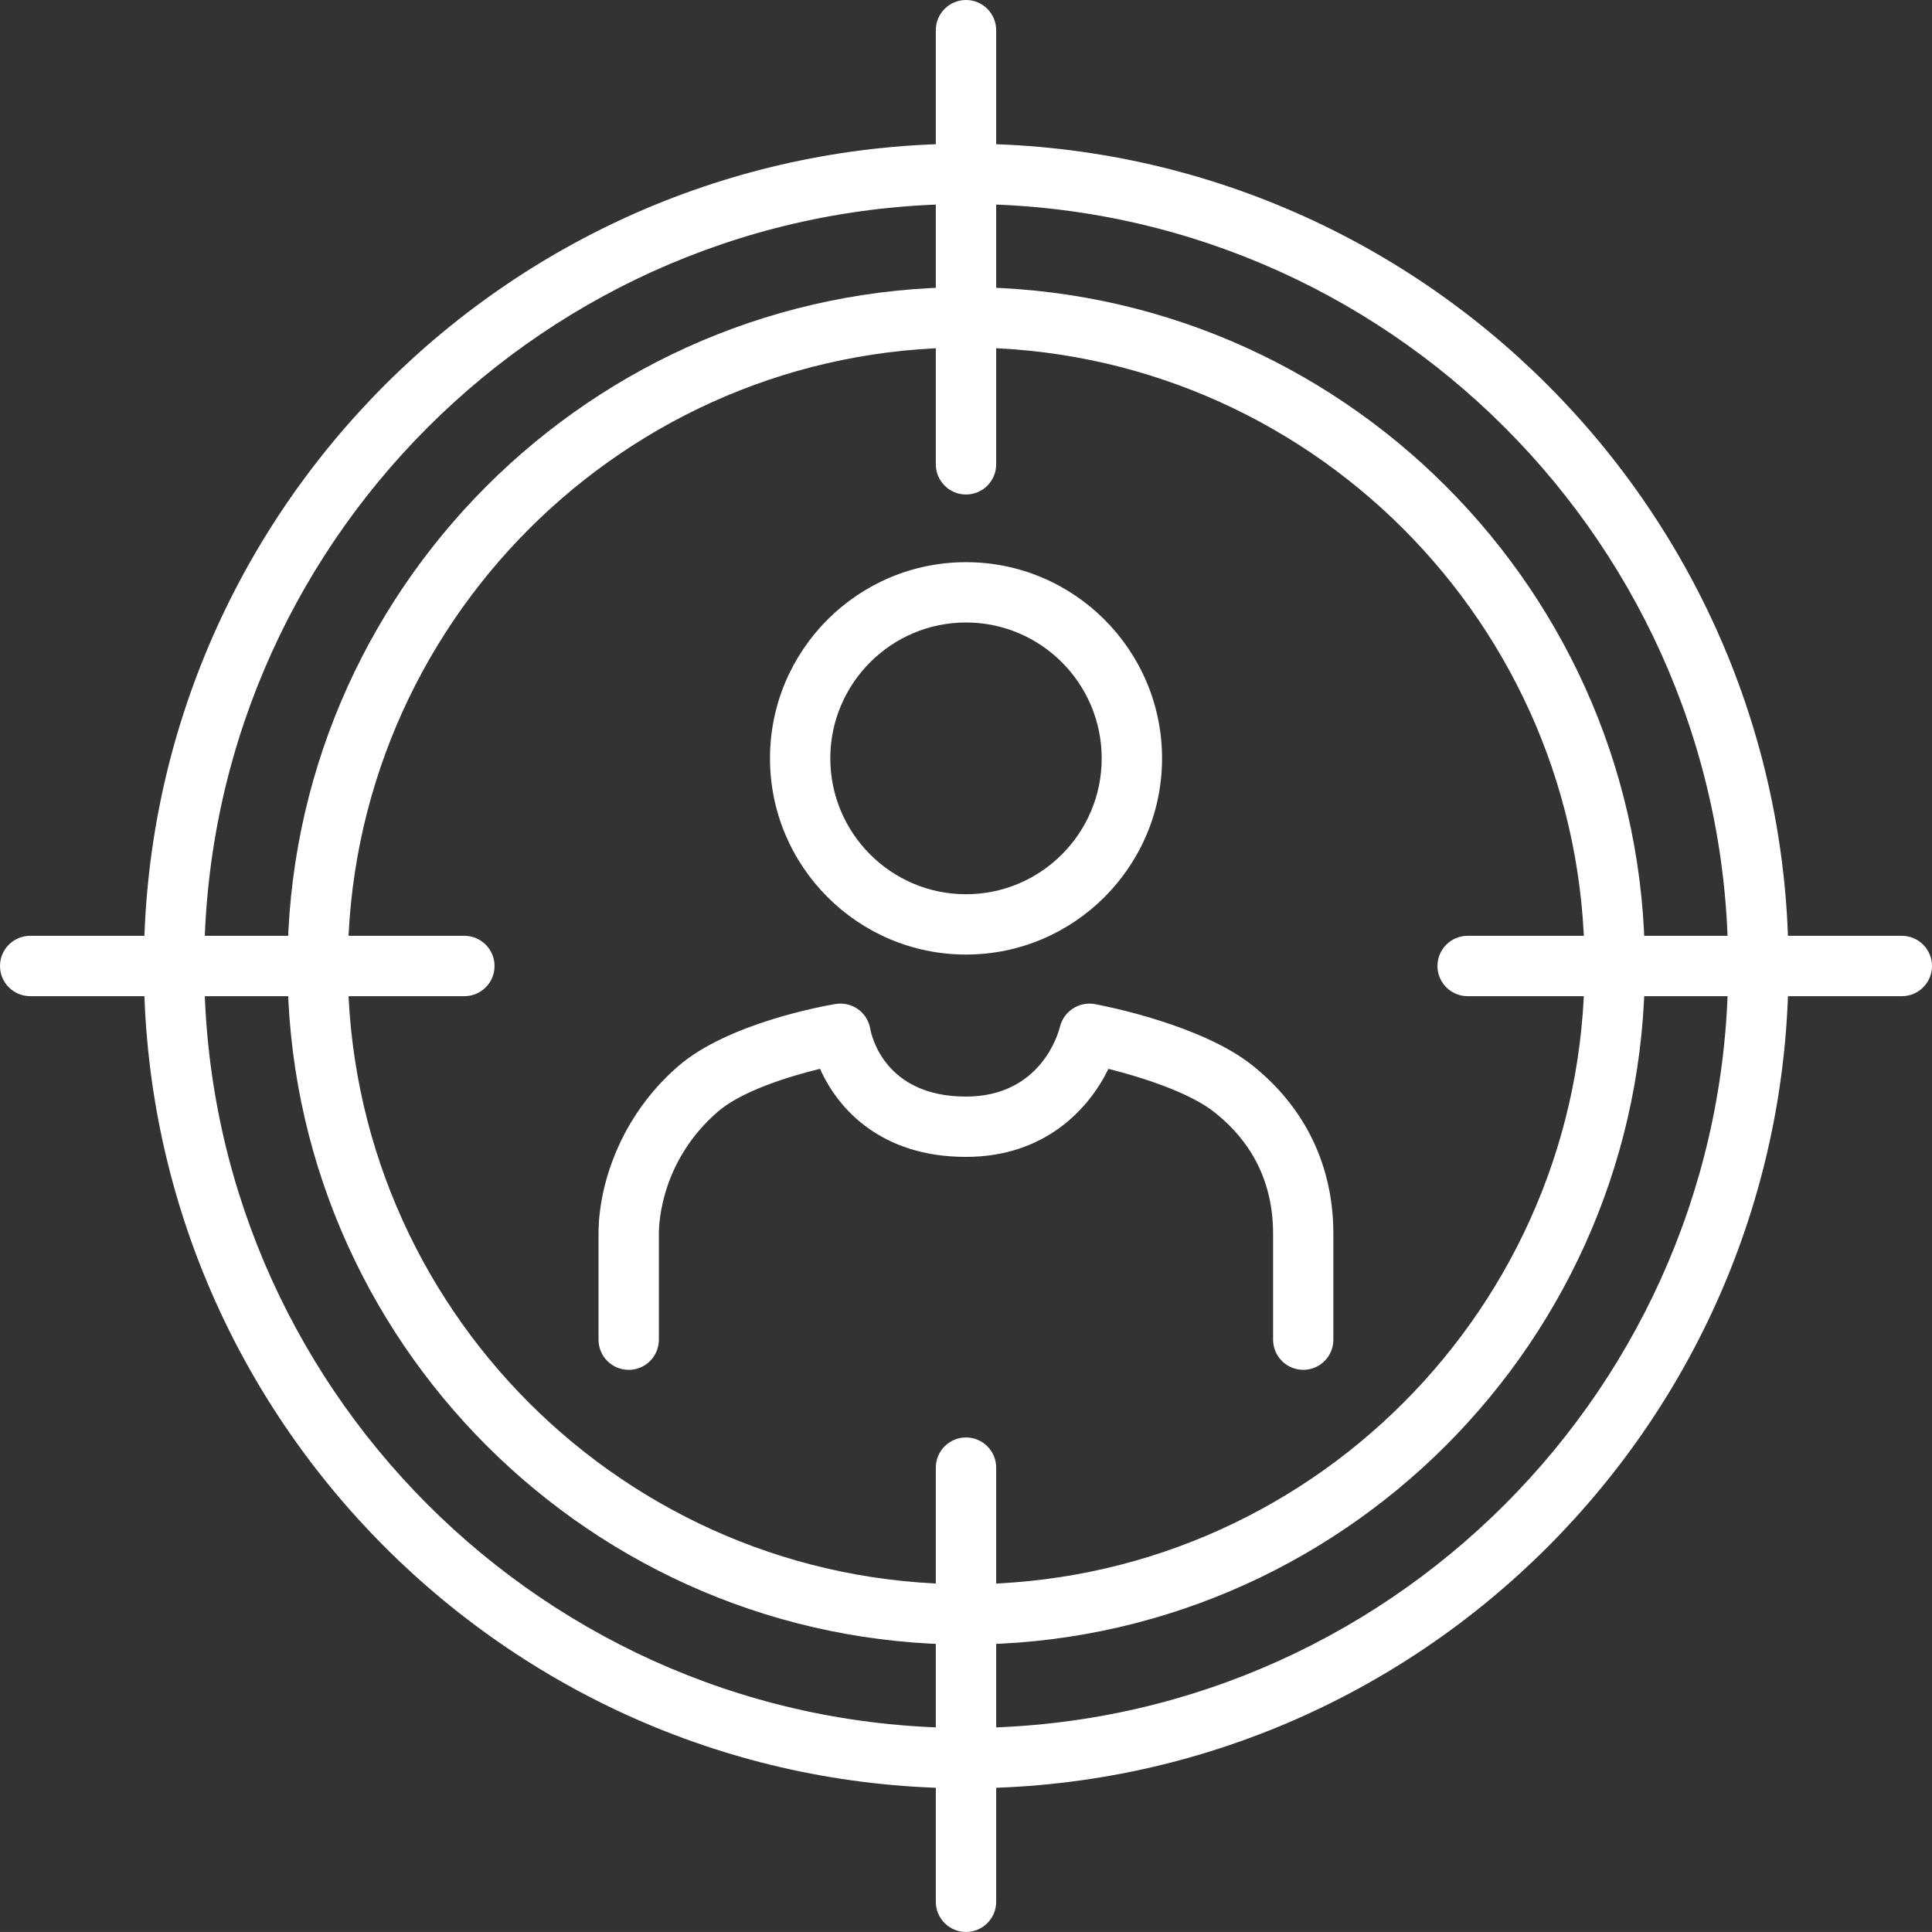
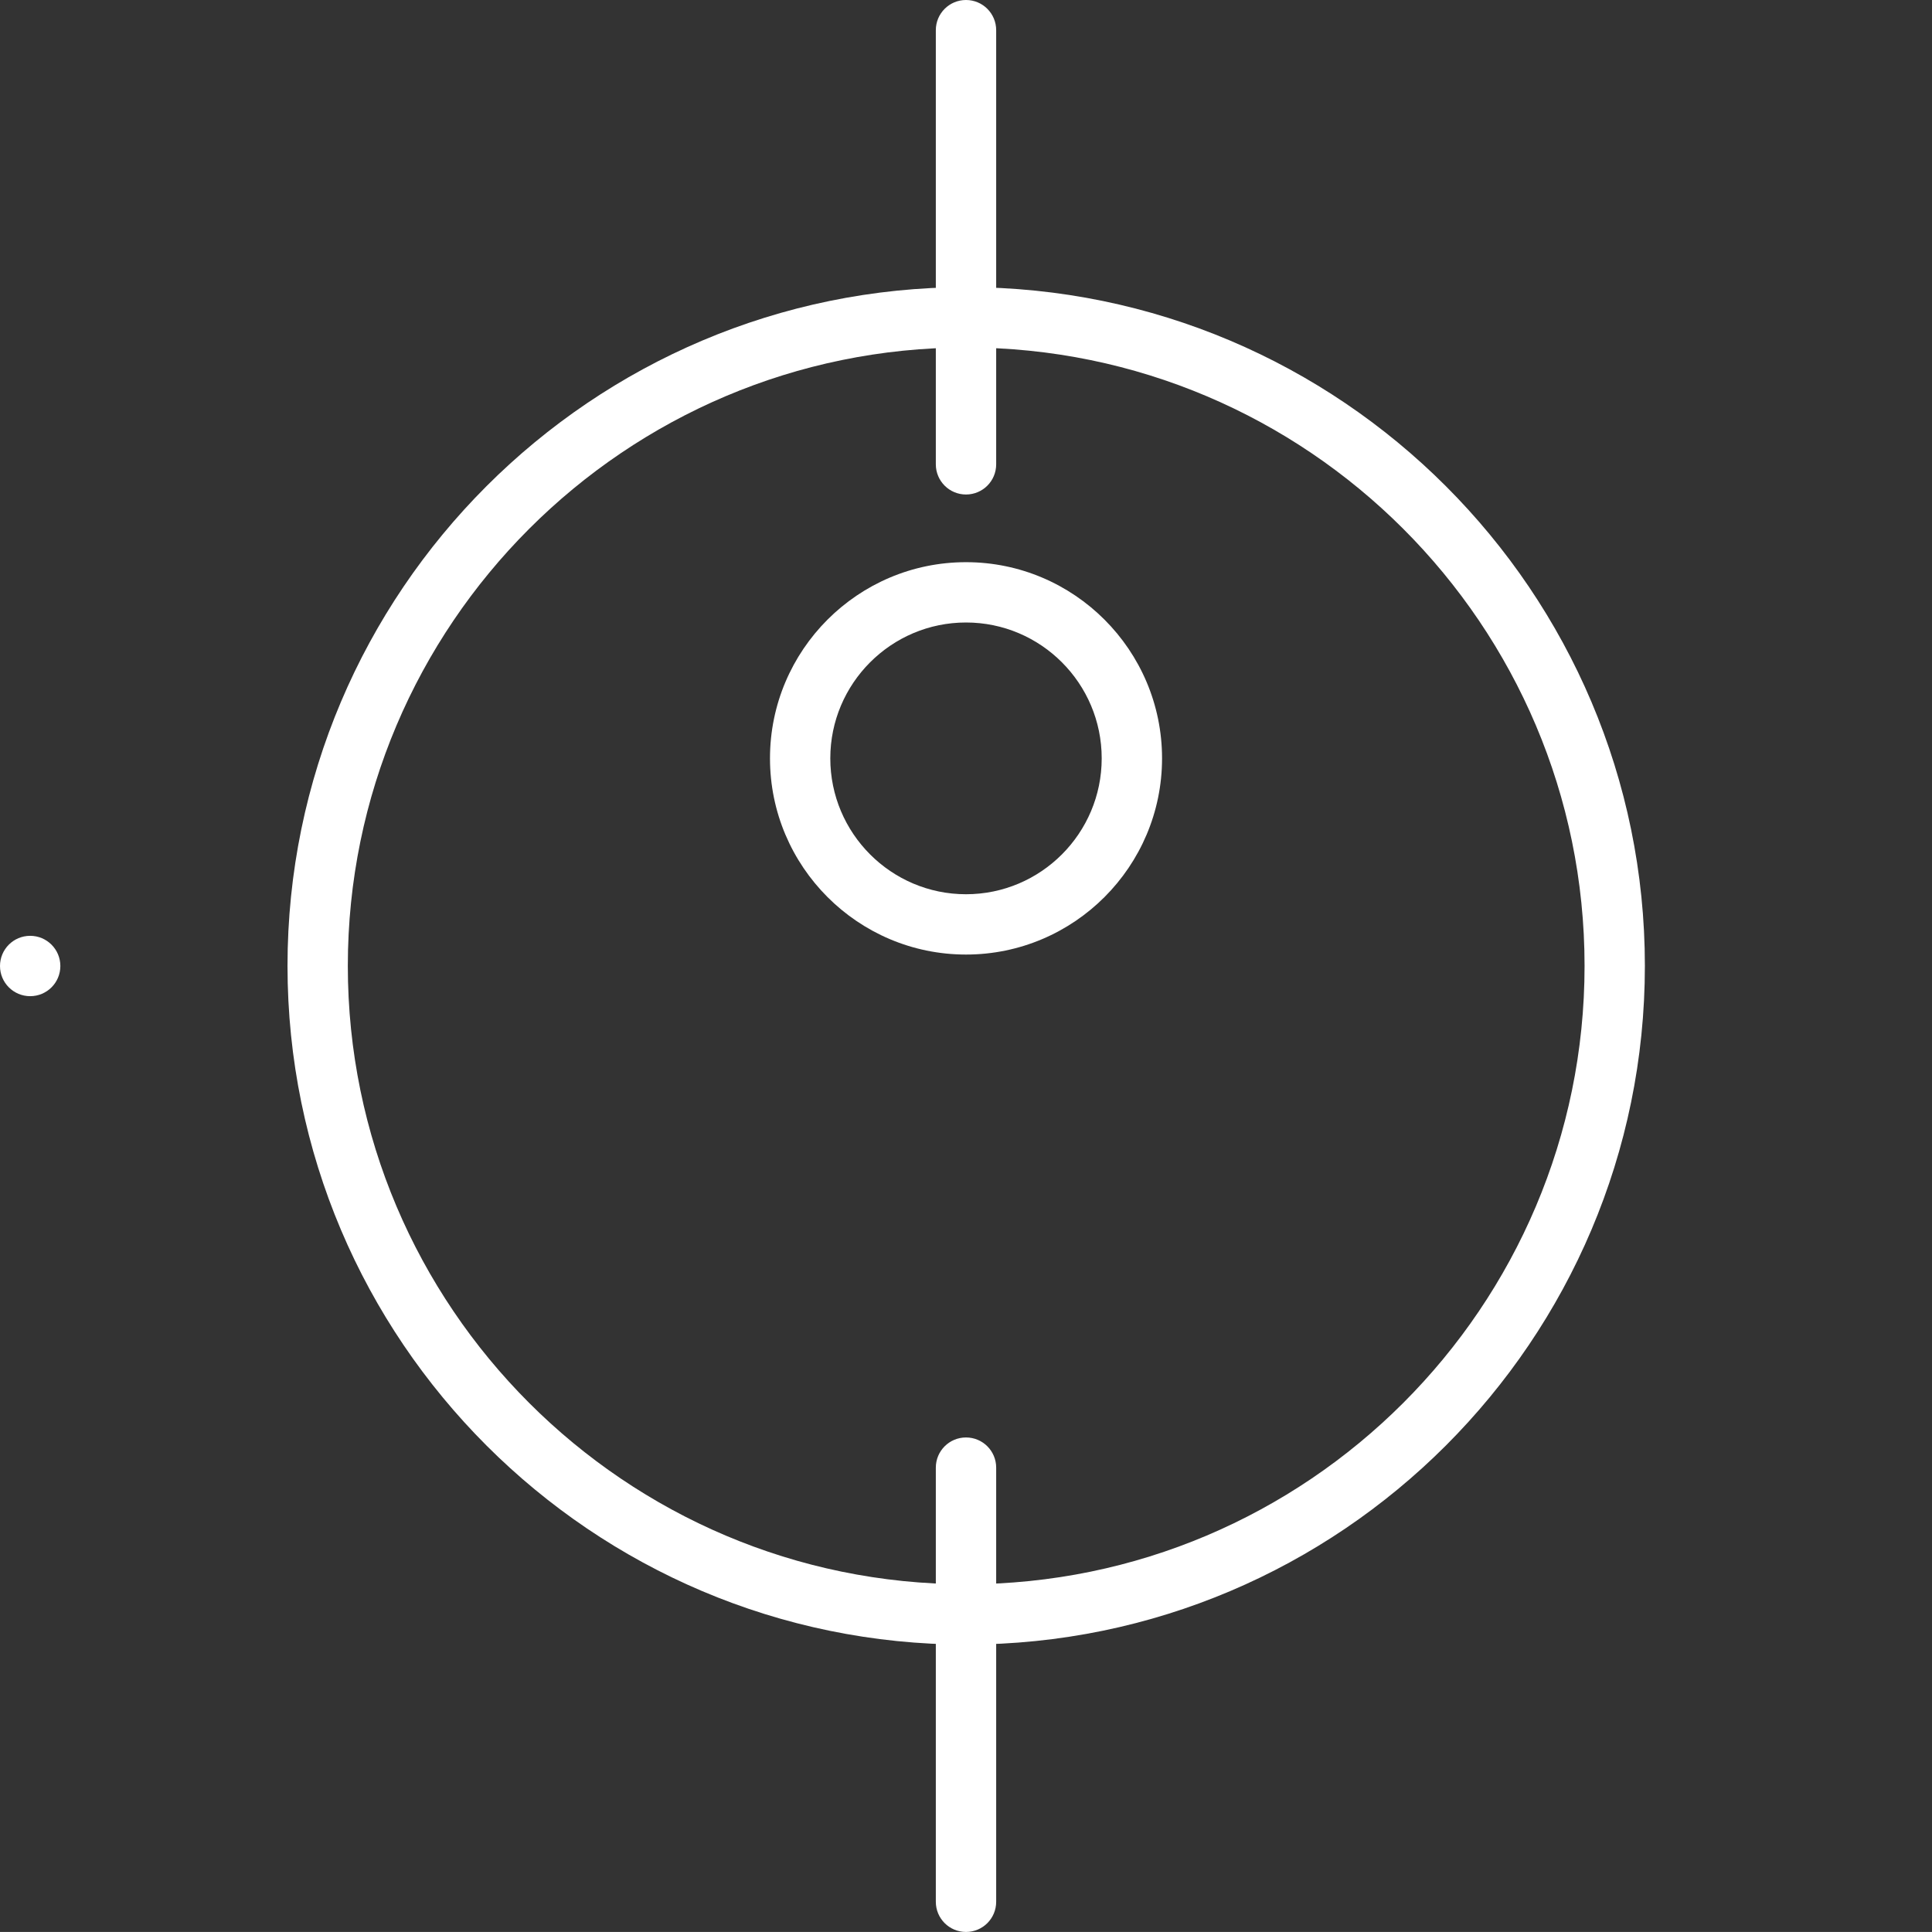
<svg xmlns="http://www.w3.org/2000/svg" id="Layer_1" data-name="Layer 1" viewBox="0 0 501.3 501.29">
  <rect x="0" y="0" width="501.3" height="501.29" fill="#333333" stroke="none" />
  <defs>
    <style> .cls-1 { fill: #fff; stroke-width: 0px; } </style>
  </defs>
  <g>
    <path class="cls-1" d="M250.7,426.72c-97.1,0-176.1-79-176.1-176.11S153.6,74.51,250.7,74.51s176.1,79,176.1,176.1-79,176.11-176.1,176.11ZM250.7,90.17c-88.47,0-160.45,71.98-160.45,160.45s71.98,160.45,160.45,160.45,160.45-71.97,160.45-160.45-71.98-160.45-160.45-160.45Z" />
-     <path class="cls-1" d="M250.7,464.02c-117.65,0-213.37-95.72-213.37-213.37S133.05,37.28,250.7,37.28s213.37,95.72,213.37,213.37-95.71,213.37-213.37,213.37ZM250.7,52.93c-109.02,0-197.71,88.7-197.71,197.72s88.69,197.71,197.71,197.71,197.71-88.69,197.71-197.71S359.72,52.93,250.7,52.93Z" />
-     <path class="cls-1" d="M493.47,258.48h-112.66c-4.32,0-7.83-3.5-7.83-7.83s3.5-7.83,7.83-7.83h112.66c4.32,0,7.83,3.5,7.83,7.83s-3.5,7.83-7.83,7.83Z" />
-     <path class="cls-1" d="M120.49,258.48H7.83c-4.32,0-7.83-3.5-7.83-7.83s3.5-7.83,7.83-7.83h112.66c4.32,0,7.83,3.5,7.83,7.83s-3.5,7.83-7.83,7.83Z" />
+     <path class="cls-1" d="M120.49,258.48H7.83c-4.32,0-7.83-3.5-7.83-7.83s3.5-7.83,7.83-7.83c4.32,0,7.83,3.5,7.83,7.83s-3.5,7.83-7.83,7.83Z" />
    <path class="cls-1" d="M250.65,128.31c-4.32,0-7.83-3.5-7.83-7.83V7.83c0-4.33,3.5-7.83,7.83-7.83s7.83,3.5,7.83,7.83v112.65c0,4.33-3.5,7.83-7.83,7.83Z" />
    <path class="cls-1" d="M250.65,501.29c-4.32,0-7.83-3.5-7.83-7.83v-112.65c0-4.33,3.5-7.83,7.83-7.83s7.83,3.5,7.83,7.83v112.65c0,4.33-3.5,7.83-7.83,7.83Z" />
  </g>
  <g>
-     <path class="cls-1" d="M338.16,355.43c-4.32,0-7.83-3.5-7.83-7.83v-27.45c0-12.89-5.08-23.48-15.11-31.48-6.57-5.25-19.13-9.21-27.61-11.33-5.04,10.36-16.45,22.84-36.97,22.84-21.97,0-33.22-12.38-37.86-22.85-8.33,2.02-20.41,5.82-26.55,11.14-14.53,12.62-15.27,28.56-15.27,31.63v27.51c0,4.33-3.5,7.83-7.83,7.83s-7.83-3.5-7.83-7.83v-27.51c0-12.34,5.43-30.23,20.66-43.44,12.91-11.22,38.02-15.68,40.84-16.15,2.07-.33,4.17.15,5.86,1.37,1.69,1.22,2.83,3.06,3.16,5.12.31,1.73,3.76,17.53,24.81,17.53,19.34,0,23.95-16.27,24.4-18.13,1-4.01,4.94-6.59,9.05-5.87,2.8.53,27.74,5.41,40.9,15.92,13.73,10.97,20.99,26.08,20.99,43.71v27.45c0,4.33-3.5,7.83-7.83,7.83Z" />
    <path class="cls-1" d="M250.65,247.68c-28.05,0-50.86-22.84-50.86-50.91s22.81-50.9,50.86-50.9,50.87,22.84,50.87,50.9-22.82,50.91-50.87,50.91ZM250.65,161.52c-19.41,0-35.21,15.81-35.21,35.25s15.79,35.26,35.21,35.26,35.21-15.81,35.21-35.26-15.79-35.25-35.21-35.25Z" />
  </g>
</svg>